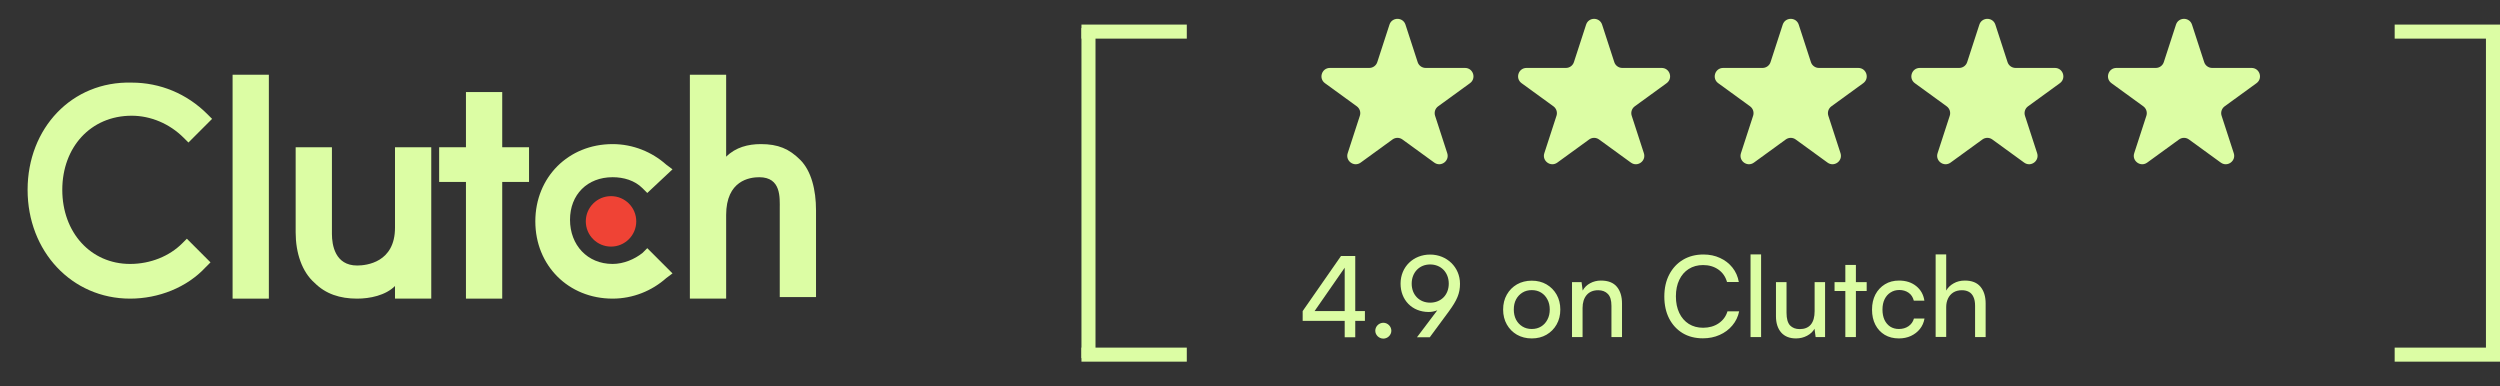
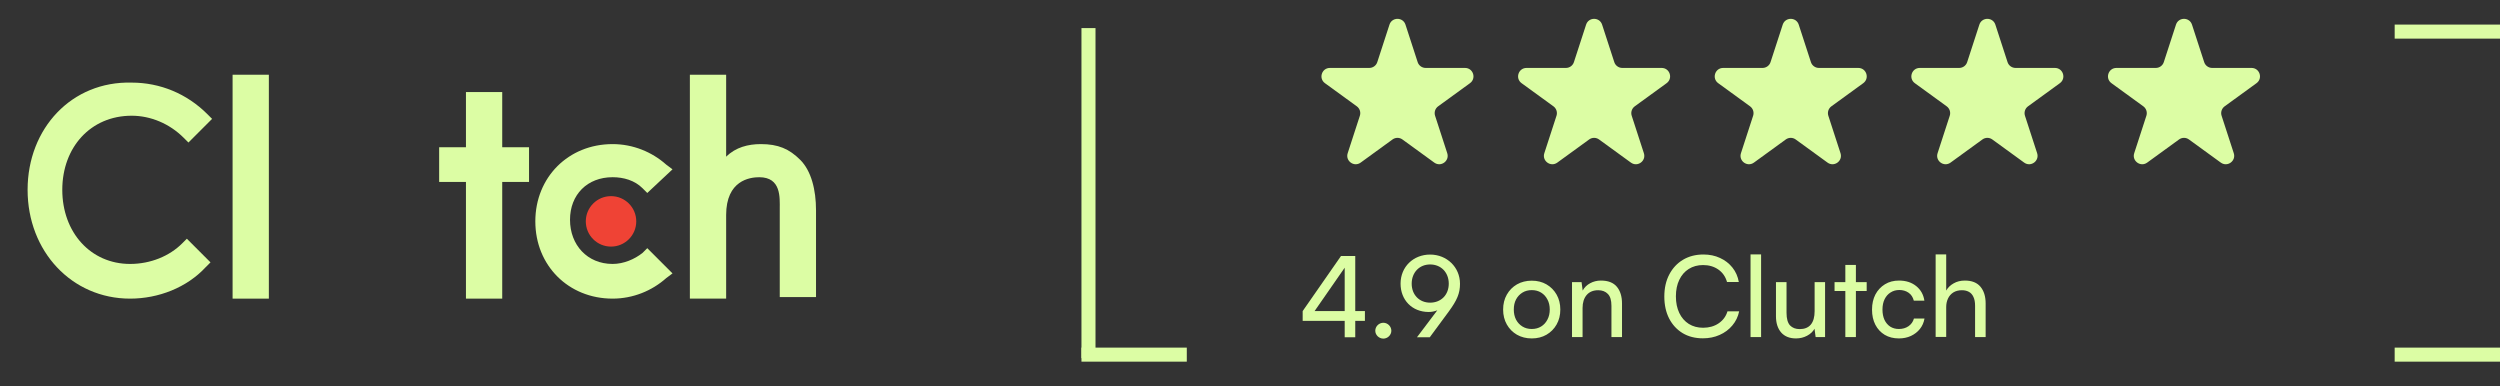
<svg xmlns="http://www.w3.org/2000/svg" width="356" height="55" viewBox="0 0 356 55" fill="none">
  <rect x="0" y="0" width="356" height="55" fill="#333333" stroke="none" />
  <path d="M33.121 10.641H38.285V42.525H33.121V10.641Z" fill="#DCFDA4" />
-   <path d="M56.248 32.42C56.248 37.36 52.206 37.809 50.859 37.809C47.715 37.809 47.266 34.89 47.266 33.318V20.969H42.102V33.094C42.102 36.013 43 38.707 44.796 40.279C46.368 41.851 48.389 42.525 50.859 42.525C52.655 42.525 54.9 42.075 56.248 40.728V42.525H61.412V20.969H56.248V32.42Z" fill="#DCFDA4" />
  <path d="M71.517 13.109H66.352V20.968H62.535V25.908H66.352V42.524H71.517V25.908H75.334V20.968H71.517V13.109Z" fill="#DCFDA4" />
  <path d="M113.956 22.766C112.384 21.194 110.813 20.52 108.343 20.52C106.546 20.52 104.75 20.97 103.403 22.317V10.641H98.238V42.525H103.403V30.625C103.403 25.685 106.771 25.236 108.118 25.236C111.262 25.236 111.037 28.155 111.037 29.727V42.301H116.201V29.951C116.201 27.032 115.528 24.338 113.956 22.766Z" fill="#DCFDA4" />
  <path d="M91.499 36.013C90.376 36.911 88.805 37.585 87.233 37.585C83.64 37.585 81.17 34.89 81.17 31.297C81.17 27.705 83.64 25.235 87.233 25.235C88.805 25.235 90.376 25.684 91.499 26.807L92.173 27.48L95.765 24.112L94.867 23.439C92.846 21.642 90.152 20.52 87.233 20.52C80.946 20.52 76.231 25.235 76.231 31.522C76.231 37.809 80.946 42.524 87.233 42.524C90.152 42.524 92.846 41.402 94.867 39.605L95.765 38.932L92.173 35.339L91.499 36.013Z" fill="#DCFDA4" />
  <path d="M87.011 35.115C88.995 35.115 90.603 33.507 90.603 31.522C90.603 29.538 88.995 27.93 87.011 27.93C85.026 27.93 83.418 29.538 83.418 31.522C83.418 33.507 85.026 35.115 87.011 35.115Z" fill="#EF4335" />
  <path d="M25.935 34.666C24.138 36.463 21.444 37.585 18.525 37.585C12.911 37.585 8.87 33.095 8.87 27.032C8.87 20.969 12.911 16.479 18.749 16.479C21.444 16.479 24.138 17.601 26.159 19.622L26.833 20.296L30.201 16.928L29.527 16.254C26.608 13.335 22.791 11.763 18.749 11.763C10.217 11.539 3.93 18.275 3.93 27.032C3.93 35.789 10.217 42.525 18.525 42.525C22.567 42.525 26.608 40.953 29.303 38.034L29.976 37.361L26.608 33.993L25.935 34.666Z" fill="#DCFDA4" />
  <path d="M156 4H154V51H156V4Z" fill="#DCFDA4" />
-   <path d="M169 3.5H154V5.5H169V3.5Z" fill="#DCFDA4" />
  <path d="M169 49.5H154V51.5H169V49.5Z" fill="#DCFDA4" />
  <path d="M197.859 3.512C198.218 2.407 199.782 2.407 200.141 3.512L201.874 8.845C202.034 9.339 202.495 9.674 203.015 9.674H208.622C209.784 9.674 210.267 11.161 209.327 11.845L204.791 15.14C204.371 15.446 204.195 15.987 204.355 16.482L206.088 21.814C206.447 22.919 205.182 23.839 204.241 23.155L199.705 19.86C199.285 19.554 198.715 19.554 198.295 19.86L193.759 23.155C192.818 23.839 191.553 22.919 191.912 21.814L193.645 16.482C193.805 15.987 193.629 15.446 193.209 15.14L188.673 11.845C187.733 11.161 188.216 9.674 189.378 9.674H194.985C195.505 9.674 195.966 9.339 196.126 8.845L197.859 3.512Z" fill="#DCFDA4" />
  <path d="M225.859 3.512C226.218 2.407 227.782 2.407 228.141 3.512L229.874 8.845C230.034 9.339 230.495 9.674 231.015 9.674H236.622C237.784 9.674 238.267 11.161 237.327 11.845L232.791 15.14C232.371 15.446 232.195 15.987 232.355 16.482L234.088 21.814C234.447 22.919 233.182 23.839 232.241 23.155L227.705 19.86C227.285 19.554 226.715 19.554 226.295 19.86L221.759 23.155C220.818 23.839 219.553 22.919 219.912 21.814L221.645 16.482C221.805 15.987 221.629 15.446 221.209 15.14L216.673 11.845C215.733 11.161 216.216 9.674 217.378 9.674H222.985C223.505 9.674 223.966 9.339 224.126 8.845L225.859 3.512Z" fill="#DCFDA4" />
  <path d="M253.859 3.512C254.218 2.407 255.782 2.407 256.141 3.512L257.874 8.845C258.034 9.339 258.495 9.674 259.015 9.674H264.622C265.784 9.674 266.267 11.161 265.327 11.845L260.791 15.14C260.371 15.446 260.195 15.987 260.355 16.482L262.088 21.814C262.447 22.919 261.182 23.839 260.241 23.155L255.705 19.86C255.285 19.554 254.715 19.554 254.295 19.86L249.759 23.155C248.818 23.839 247.553 22.919 247.912 21.814L249.645 16.482C249.805 15.987 249.629 15.446 249.209 15.14L244.673 11.845C243.733 11.161 244.216 9.674 245.378 9.674H250.985C251.505 9.674 251.966 9.339 252.126 8.845L253.859 3.512Z" fill="#DCFDA4" />
  <path d="M281.859 3.512C282.218 2.407 283.782 2.407 284.141 3.512L285.874 8.845C286.034 9.339 286.495 9.674 287.015 9.674H292.622C293.784 9.674 294.267 11.161 293.327 11.845L288.791 15.14C288.371 15.446 288.195 15.987 288.355 16.482L290.088 21.814C290.447 22.919 289.182 23.839 288.241 23.155L283.705 19.86C283.285 19.554 282.715 19.554 282.295 19.86L277.759 23.155C276.818 23.839 275.553 22.919 275.912 21.814L277.645 16.482C277.805 15.987 277.629 15.446 277.209 15.14L272.673 11.845C271.733 11.161 272.216 9.674 273.378 9.674H278.985C279.505 9.674 279.966 9.339 280.126 8.845L281.859 3.512Z" fill="#DCFDA4" />
  <path d="M309.859 3.512C310.218 2.407 311.782 2.407 312.141 3.512L313.874 8.845C314.034 9.339 314.495 9.674 315.015 9.674H320.622C321.784 9.674 322.267 11.161 321.327 11.845L316.791 15.14C316.371 15.446 316.195 15.987 316.355 16.482L318.088 21.814C318.447 22.919 317.182 23.839 316.241 23.155L311.705 19.86C311.285 19.554 310.715 19.554 310.295 19.86L305.759 23.155C304.818 23.839 303.553 22.919 303.912 21.814L305.645 16.482C305.805 15.987 305.629 15.446 305.209 15.14L300.673 11.845C299.733 11.161 300.216 9.674 301.378 9.674H306.985C307.505 9.674 307.966 9.339 308.126 8.845L309.859 3.512Z" fill="#DCFDA4" />
  <path d="M214.045 44.08C214.045 43.28 214.221 42.571 214.573 41.952C214.925 41.333 215.405 40.848 216.013 40.496C216.631 40.144 217.335 39.968 218.125 39.968C218.914 39.968 219.613 40.144 220.221 40.496C220.829 40.848 221.309 41.333 221.661 41.952C222.013 42.571 222.189 43.28 222.189 44.08C222.189 44.88 222.013 45.589 221.661 46.208C221.309 46.827 220.829 47.312 220.221 47.664C219.613 48.016 218.914 48.192 218.125 48.192C217.335 48.192 216.631 48.016 216.013 47.664C215.405 47.312 214.925 46.827 214.573 46.208C214.221 45.589 214.045 44.88 214.045 44.08ZM215.565 44.08C215.565 44.624 215.671 45.104 215.885 45.52C216.109 45.936 216.413 46.261 216.797 46.496C217.181 46.731 217.623 46.848 218.125 46.848C218.626 46.848 219.069 46.731 219.453 46.496C219.837 46.261 220.135 45.936 220.349 45.52C220.573 45.104 220.685 44.624 220.685 44.08C220.685 43.525 220.573 43.045 220.349 42.64C220.135 42.224 219.837 41.899 219.453 41.664C219.069 41.429 218.626 41.312 218.125 41.312C217.623 41.312 217.181 41.429 216.797 41.664C216.413 41.899 216.109 42.224 215.885 42.64C215.671 43.045 215.565 43.525 215.565 44.08ZM225.358 48H223.854V40.176H225.214L225.374 41.376C225.619 40.928 225.971 40.581 226.43 40.336C226.899 40.08 227.411 39.952 227.966 39.952C228.99 39.952 229.747 40.245 230.238 40.832C230.728 41.419 230.974 42.213 230.974 43.216V48H229.47V43.552C229.47 42.763 229.299 42.197 228.958 41.856C228.616 41.504 228.158 41.328 227.582 41.328C226.878 41.328 226.328 41.557 225.934 42.016C225.55 42.475 225.358 43.088 225.358 43.856V48ZM242.488 48.176C241.389 48.176 240.429 47.931 239.608 47.44C238.786 46.939 238.146 46.245 237.688 45.36C237.229 44.464 237 43.419 237 42.224C237 41.029 237.234 39.984 237.704 39.088C238.173 38.192 238.824 37.493 239.656 36.992C240.498 36.491 241.469 36.24 242.568 36.24C243.442 36.24 244.232 36.405 244.936 36.736C245.64 37.056 246.226 37.509 246.696 38.096C247.165 38.683 247.469 39.371 247.608 40.16H245.928C245.714 39.403 245.304 38.811 244.696 38.384C244.088 37.957 243.362 37.744 242.52 37.744C241.741 37.744 241.058 37.931 240.472 38.304C239.896 38.667 239.448 39.184 239.128 39.856C238.808 40.517 238.648 41.301 238.648 42.208C238.648 43.104 238.808 43.888 239.128 44.56C239.448 45.232 239.901 45.755 240.488 46.128C241.074 46.491 241.752 46.672 242.52 46.672C243.373 46.672 244.109 46.464 244.728 46.048C245.357 45.621 245.778 45.051 245.992 44.336H247.656C247.496 45.104 247.17 45.776 246.68 46.352C246.2 46.928 245.597 47.376 244.872 47.696C244.157 48.016 243.362 48.176 242.488 48.176ZM250.78 48H249.276V36.224H250.78V48ZM258.402 40.176H259.89V48H258.546L258.386 46.816C258.162 47.221 257.81 47.552 257.33 47.808C256.85 48.064 256.322 48.192 255.746 48.192C254.84 48.192 254.136 47.909 253.634 47.344C253.144 46.768 252.898 46 252.898 45.04V40.176H254.402V44.544C254.402 45.376 254.568 45.973 254.898 46.336C255.24 46.688 255.698 46.864 256.274 46.864C256.968 46.864 257.496 46.651 257.858 46.224C258.221 45.787 258.402 45.147 258.402 44.304V40.176ZM261.24 40.176H265.816V41.44H261.24V40.176ZM264.28 48H262.776V37.728H264.28V48ZM266.576 44.096C266.576 43.275 266.736 42.555 267.056 41.936C267.387 41.317 267.84 40.832 268.416 40.48C268.992 40.128 269.659 39.952 270.416 39.952C271.397 39.952 272.213 40.213 272.864 40.736C273.515 41.259 273.904 41.952 274.032 42.816H272.528C272.4 42.315 272.149 41.936 271.776 41.68C271.403 41.424 270.965 41.296 270.464 41.296C269.995 41.296 269.579 41.413 269.216 41.648C268.853 41.872 268.571 42.192 268.368 42.608C268.165 43.024 268.064 43.515 268.064 44.08C268.064 44.645 268.16 45.136 268.352 45.552C268.544 45.957 268.816 46.277 269.168 46.512C269.52 46.736 269.931 46.848 270.4 46.848C270.933 46.848 271.392 46.715 271.776 46.448C272.16 46.181 272.416 45.819 272.544 45.36H274.048C273.952 45.925 273.733 46.421 273.392 46.848C273.061 47.264 272.635 47.595 272.112 47.84C271.6 48.075 271.029 48.192 270.4 48.192C269.632 48.192 268.96 48.021 268.384 47.68C267.819 47.339 267.376 46.864 267.056 46.256C266.736 45.637 266.576 44.917 266.576 44.096ZM277.139 47.984H275.635V36.224H277.139V41.376C277.384 40.949 277.736 40.608 278.195 40.352C278.654 40.085 279.187 39.952 279.795 39.952C280.787 39.952 281.528 40.245 282.019 40.832C282.51 41.419 282.755 42.213 282.755 43.216V48H281.251V43.552C281.251 43.019 281.171 42.592 281.011 42.272C280.862 41.941 280.643 41.701 280.355 41.552C280.078 41.403 279.752 41.328 279.379 41.328C278.899 41.328 278.488 41.435 278.147 41.648C277.816 41.861 277.566 42.149 277.395 42.512C277.224 42.875 277.139 43.28 277.139 43.728V47.984Z" fill="#DCFDA4" />
-   <path d="M354 51H356V4H354V51Z" fill="#DCFDA4" />
  <path d="M341 51.5H356V49.5H341V51.5Z" fill="#DCFDA4" />
  <path d="M341.001 5.5L356.001 5.5V3.5L341.001 3.5V5.5Z" fill="#DCFDA4" />
  <path d="M194.364 45.69H192.988V48.026H191.484V45.69H185.5V44.298L190.956 36.458H192.988V44.298H194.364V45.69ZM187.196 44.298H191.484V38.122L187.196 44.298Z" fill="#DCFDA4" />
  <path d="M196.992 48.218C196.368 48.218 195.84 47.706 195.84 47.098C195.84 46.474 196.368 45.962 196.992 45.962C197.6 45.962 198.128 46.474 198.128 47.098C198.128 47.706 197.6 48.218 196.992 48.218Z" fill="#DCFDA4" />
  <path d="M206.304 44.362L203.6 48.026H201.776L204.672 44.186C204.272 44.346 203.856 44.426 203.456 44.426C201.056 44.426 199.44 42.698 199.44 40.394C199.44 37.994 201.264 36.25 203.648 36.25C206.048 36.25 207.904 38.058 207.904 40.41C207.904 41.77 207.488 42.746 206.304 44.362ZM206.304 40.394C206.304 38.81 205.216 37.658 203.648 37.658C202.112 37.658 201.024 38.81 201.024 40.394C201.024 41.978 202.112 43.098 203.648 43.098C205.216 43.098 206.304 41.978 206.304 40.394Z" fill="#DCFDA4" />
</svg>